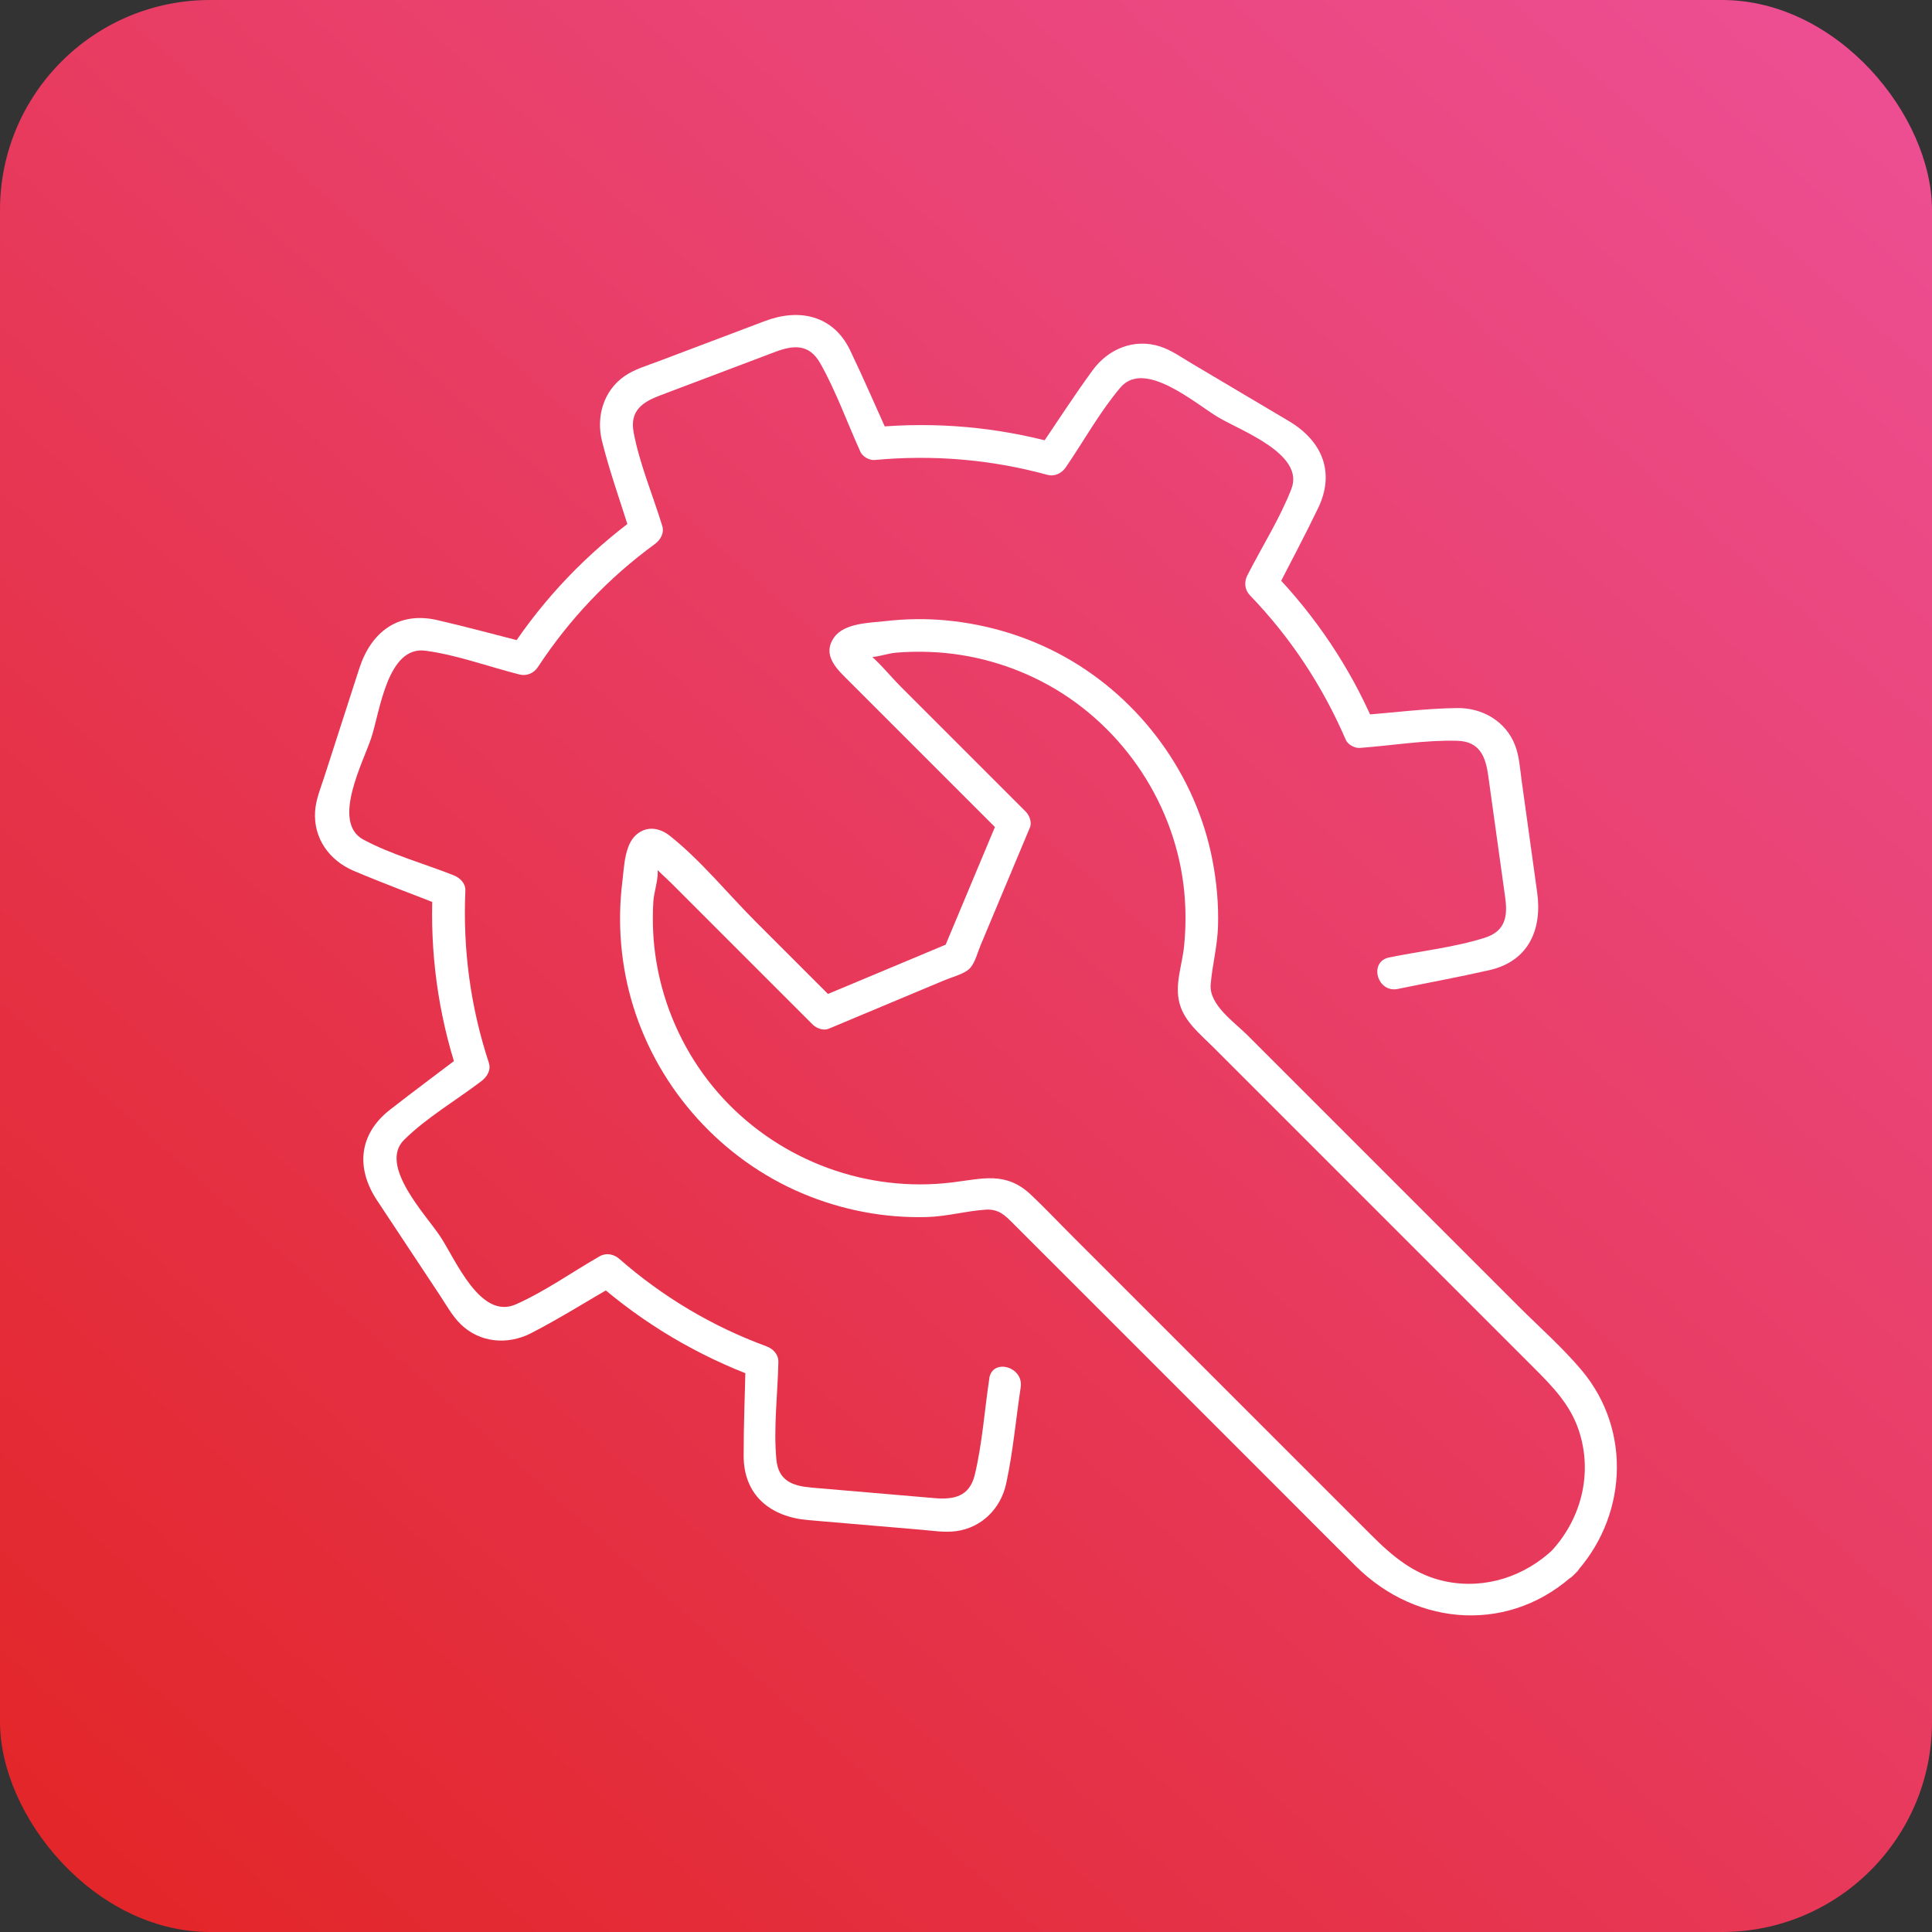
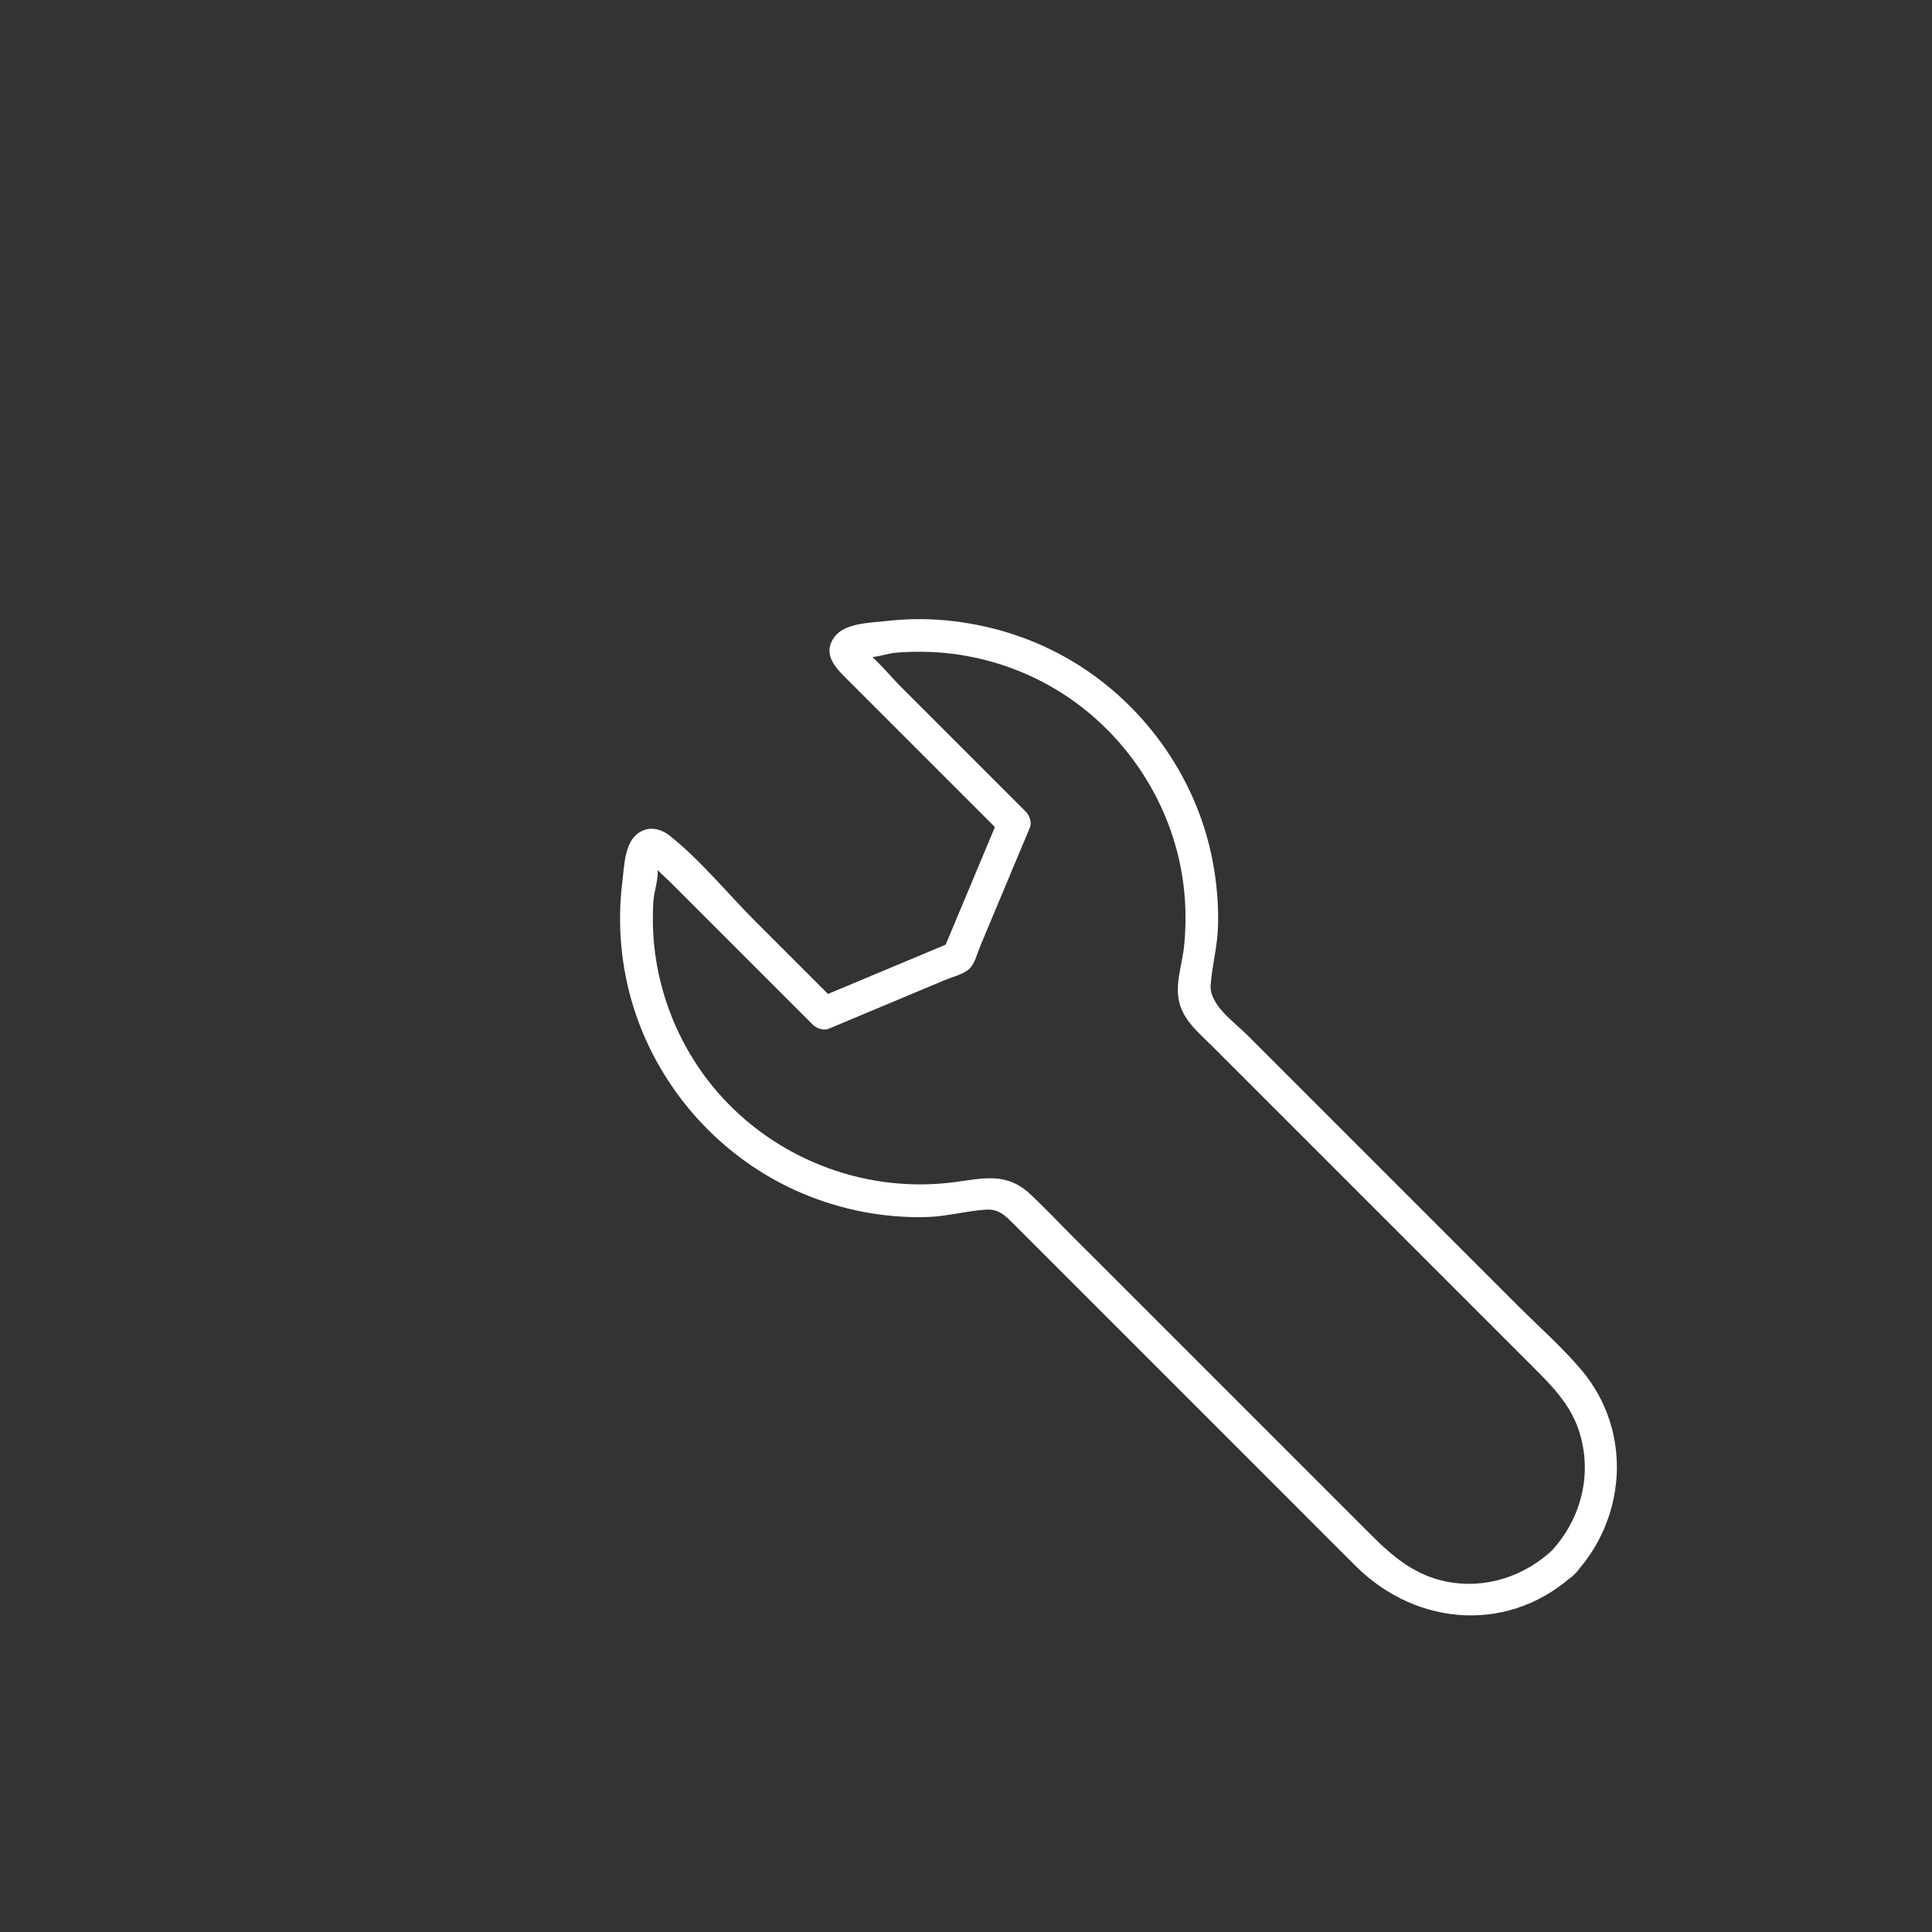
<svg xmlns="http://www.w3.org/2000/svg" width="92" height="92" viewBox="0 0 92 92" fill="none">
  <rect x="0" y="0" width="92" height="92" fill="#333333" stroke="none" />
-   <rect width="92" height="92" rx="10" fill="url(#paint0_linear_990_3176)" />
  <g clip-path="url(#clip0_990_3176)">
-     <path d="M47.11 65.643C46.882 67.155 46.776 68.741 46.419 70.225C46.166 71.279 45.408 71.417 44.497 71.339C43.54 71.257 42.581 71.175 41.624 71.093C40.637 71.009 39.648 70.924 38.661 70.84C37.788 70.764 37.066 70.549 36.969 69.492C36.829 67.985 37.034 66.375 37.066 64.859C37.073 64.494 36.816 64.226 36.496 64.11C33.917 63.161 31.559 61.757 29.491 59.947C29.228 59.716 28.863 59.645 28.55 59.826C27.241 60.576 25.938 61.505 24.56 62.114C22.869 62.861 21.698 59.986 20.96 58.872C20.279 57.843 18.013 55.493 19.244 54.277C20.309 53.223 21.726 52.394 22.921 51.484C23.189 51.282 23.394 50.96 23.277 50.605C22.405 47.947 22.037 45.221 22.16 42.426C22.178 42.056 21.901 41.799 21.59 41.676C20.191 41.123 18.631 40.693 17.307 39.983C15.758 39.151 17.307 36.287 17.692 35.097C18.095 33.844 18.458 30.747 20.26 30.986C21.754 31.185 23.273 31.749 24.737 32.118C25.087 32.207 25.422 32.056 25.616 31.762C27.109 29.489 28.98 27.515 31.176 25.913C31.453 25.712 31.641 25.386 31.533 25.033C31.088 23.58 30.455 22.087 30.174 20.595C29.977 19.551 30.606 19.143 31.427 18.832C32.353 18.482 33.282 18.13 34.209 17.78C35.107 17.441 36.006 17.1 36.904 16.761C37.755 16.439 38.522 16.348 39.058 17.296C39.81 18.627 40.343 20.128 40.974 21.519C41.075 21.746 41.399 21.927 41.646 21.904C44.432 21.647 47.171 21.873 49.873 22.61C50.225 22.705 50.553 22.541 50.752 22.254C51.605 21.007 52.376 19.608 53.351 18.456C54.506 17.091 56.928 19.23 58.018 19.875C59.098 20.517 62.137 21.621 61.496 23.279C60.947 24.694 60.085 26.047 59.396 27.401C59.236 27.716 59.269 28.083 59.517 28.343C61.457 30.356 62.978 32.665 64.086 35.231C64.185 35.46 64.513 35.635 64.757 35.615C66.276 35.503 67.861 35.235 69.382 35.274C70.468 35.302 70.743 36.034 70.868 36.935C71 37.888 71.134 38.838 71.265 39.79C71.401 40.773 71.538 41.754 71.676 42.737C71.797 43.614 71.704 44.342 70.693 44.659C69.242 45.117 67.639 45.288 66.146 45.594C65.166 45.795 65.58 47.294 66.559 47.093C68.017 46.793 69.484 46.525 70.933 46.195C72.793 45.769 73.443 44.255 73.199 42.499C72.95 40.715 72.702 38.933 72.456 37.149C72.38 36.598 72.348 36.006 72.144 35.483C71.702 34.345 70.587 33.701 69.395 33.717C67.855 33.734 66.295 33.946 64.757 34.058C64.982 34.185 65.204 34.315 65.429 34.442C64.271 31.76 62.645 29.345 60.619 27.239C60.66 27.552 60.701 27.867 60.74 28.18C61.416 26.854 62.12 25.541 62.766 24.2C63.597 22.476 62.945 20.986 61.375 20.052C59.82 19.13 58.264 18.206 56.707 17.283C56.236 17.003 55.757 16.661 55.23 16.495C54.001 16.106 52.778 16.612 52.035 17.625C51.121 18.873 50.283 20.184 49.409 21.463C49.702 21.344 49.994 21.225 50.288 21.107C47.462 20.335 44.566 20.076 41.648 20.344C41.873 20.472 42.095 20.601 42.32 20.729C41.706 19.374 41.119 18.005 40.475 16.666C39.669 15.005 38.047 14.674 36.431 15.286C34.734 15.927 33.038 16.569 31.34 17.21C30.811 17.411 30.217 17.581 29.748 17.905C28.738 18.601 28.379 19.843 28.666 20.999C29.038 22.498 29.576 23.973 30.029 25.45C30.148 25.157 30.267 24.865 30.386 24.571C27.964 26.336 25.912 28.472 24.267 30.978C24.56 30.859 24.852 30.74 25.146 30.621C23.705 30.256 22.268 29.861 20.821 29.528C18.947 29.099 17.661 30.114 17.106 31.84C16.551 33.561 15.996 35.282 15.439 37.004C15.268 37.531 15.043 38.071 15.005 38.628C14.916 39.918 15.683 40.974 16.84 41.467C18.268 42.074 19.728 42.609 21.169 43.179C20.979 42.929 20.789 42.681 20.599 42.43C20.471 45.352 20.858 48.245 21.77 51.022C21.888 50.728 22.007 50.437 22.126 50.143C20.942 51.042 19.746 51.927 18.575 52.841C17.076 54.01 16.94 55.632 17.957 57.165L20.953 61.69C21.253 62.144 21.538 62.665 21.929 63.049C22.843 63.95 24.18 64.056 25.293 63.483C26.666 62.777 27.984 61.941 29.325 61.172C29.012 61.131 28.697 61.09 28.383 61.051C30.662 63.045 33.235 64.567 36.075 65.613C35.885 65.362 35.695 65.114 35.505 64.863C35.475 66.347 35.41 67.836 35.412 69.322C35.412 71.216 36.699 72.233 38.479 72.385C40.272 72.538 42.067 72.691 43.86 72.844C44.417 72.892 44.994 72.987 45.551 72.909C46.756 72.741 47.657 71.825 47.912 70.652C48.238 69.149 48.376 67.581 48.605 66.058C48.752 65.079 47.255 64.656 47.106 65.645L47.11 65.643Z" fill="white" />
    <path d="M73.987 73.756C72.62 75.061 70.747 75.687 68.872 75.313C67.354 75.009 66.304 74.106 65.246 73.047C64.395 72.197 63.544 71.346 62.693 70.494C59.699 67.501 56.707 64.509 53.714 61.515L51.02 58.822C50.374 58.176 49.744 57.504 49.076 56.878C47.901 55.776 46.793 56.126 45.342 56.306C41.294 56.802 37.214 55.301 34.442 52.312C33.06 50.819 32.06 49.001 31.526 47.037C31.291 46.167 31.146 45.275 31.103 44.372C31.079 43.888 31.084 43.404 31.112 42.92C31.138 42.48 31.388 41.773 31.304 41.365C31.326 41.259 31.347 41.153 31.369 41.047C30.85 40.806 30.665 40.756 30.809 40.898C30.807 40.911 30.857 40.935 30.859 40.948C30.881 41.028 31.038 41.114 31.09 41.179C31.347 41.499 31.686 41.775 31.978 42.067C32.876 42.965 33.775 43.864 34.673 44.763C36.015 46.104 37.358 47.447 38.7 48.789C38.877 48.966 39.209 49.091 39.456 48.99C40.583 48.517 41.711 48.046 42.838 47.573C43.562 47.27 44.288 46.966 45.011 46.663C45.342 46.525 45.912 46.383 46.173 46.121C46.424 45.871 46.558 45.339 46.69 45.024L47.586 42.883C48.072 41.724 48.558 40.564 49.044 39.404C49.148 39.157 49.02 38.825 48.843 38.648C47.728 37.533 46.614 36.419 45.497 35.302L42.922 32.727C42.361 32.166 41.81 31.457 41.173 30.978C41.132 30.947 41.05 30.814 41 30.805C40.728 30.759 41.026 31.235 41.257 31.282C41.609 31.354 42.277 31.111 42.65 31.081C43.186 31.036 43.724 31.025 44.262 31.045C46.242 31.116 48.199 31.665 49.932 32.628C53.534 34.632 55.999 38.367 56.394 42.475C56.476 43.335 56.472 44.21 56.383 45.069C56.293 45.966 55.923 46.892 56.172 47.793C56.407 48.651 57.146 49.24 57.751 49.843L61.25 53.342C63.941 56.033 66.632 58.725 69.322 61.414C70.564 62.656 71.806 63.898 73.048 65.14C73.933 66.025 74.773 66.887 75.18 68.11C75.866 70.175 75.294 72.376 73.808 73.933C73.117 74.657 74.197 75.743 74.907 75.032L75.08 74.86C75.789 74.151 74.689 73.052 73.981 73.76C73.922 73.819 73.866 73.875 73.808 73.933C74.175 74.3 74.54 74.665 74.907 75.032C77.471 72.343 77.746 68.151 75.326 65.261C74.419 64.179 73.311 63.205 72.313 62.207C69.08 58.973 65.846 55.74 62.613 52.506C61.537 51.431 60.462 50.355 59.388 49.281C58.777 48.67 57.574 47.853 57.651 46.884C57.727 45.951 57.975 45.046 58.001 44.099C58.032 43.056 57.937 42.009 57.74 40.983C56.967 36.918 54.325 33.302 50.716 31.287C48.975 30.314 47.048 29.733 45.067 29.543C44.102 29.451 43.13 29.466 42.169 29.576C41.413 29.662 40.205 29.664 39.721 30.351C39.106 31.224 39.903 31.909 40.471 32.477L43.186 35.192L47.741 39.747C47.674 39.494 47.607 39.242 47.541 38.991C46.651 41.117 45.761 43.242 44.871 45.367C45.052 45.186 45.234 45.005 45.413 44.825C43.288 45.715 41.162 46.605 39.037 47.495C39.289 47.562 39.542 47.629 39.793 47.696L35.993 43.897C34.658 42.562 33.38 40.978 31.9 39.803C31.453 39.449 30.893 39.319 30.392 39.674C29.736 40.138 29.729 41.24 29.639 41.961C29.386 43.953 29.561 46.005 30.155 47.923C31.386 51.901 34.373 55.21 38.212 56.83C40.08 57.619 42.112 58.012 44.141 57.954C45.087 57.928 45.994 57.666 46.925 57.604C47.558 57.56 47.854 57.871 48.247 58.263C49.586 59.602 50.925 60.941 52.264 62.28C55.195 65.211 58.124 68.14 61.056 71.071C62.226 72.242 63.393 73.415 64.565 74.581C67.514 77.508 71.998 77.795 75.076 74.86C75.802 74.168 74.7 73.069 73.977 73.76L73.987 73.756Z" fill="white" />
  </g>
  <defs>
    <linearGradient id="paint0_linear_990_3176" x1="92" y1="-5.1856e-06" x2="5" y2="97.5" gradientUnits="userSpaceOnUse">
      <stop stop-color="#ED5096" />
      <stop offset="1" stop-color="#E22424" />
    </linearGradient>
    <clipPath id="clip0_990_3176">
      <rect width="62" height="61.92" fill="white" transform="translate(15 15)" />
    </clipPath>
  </defs>
</svg>